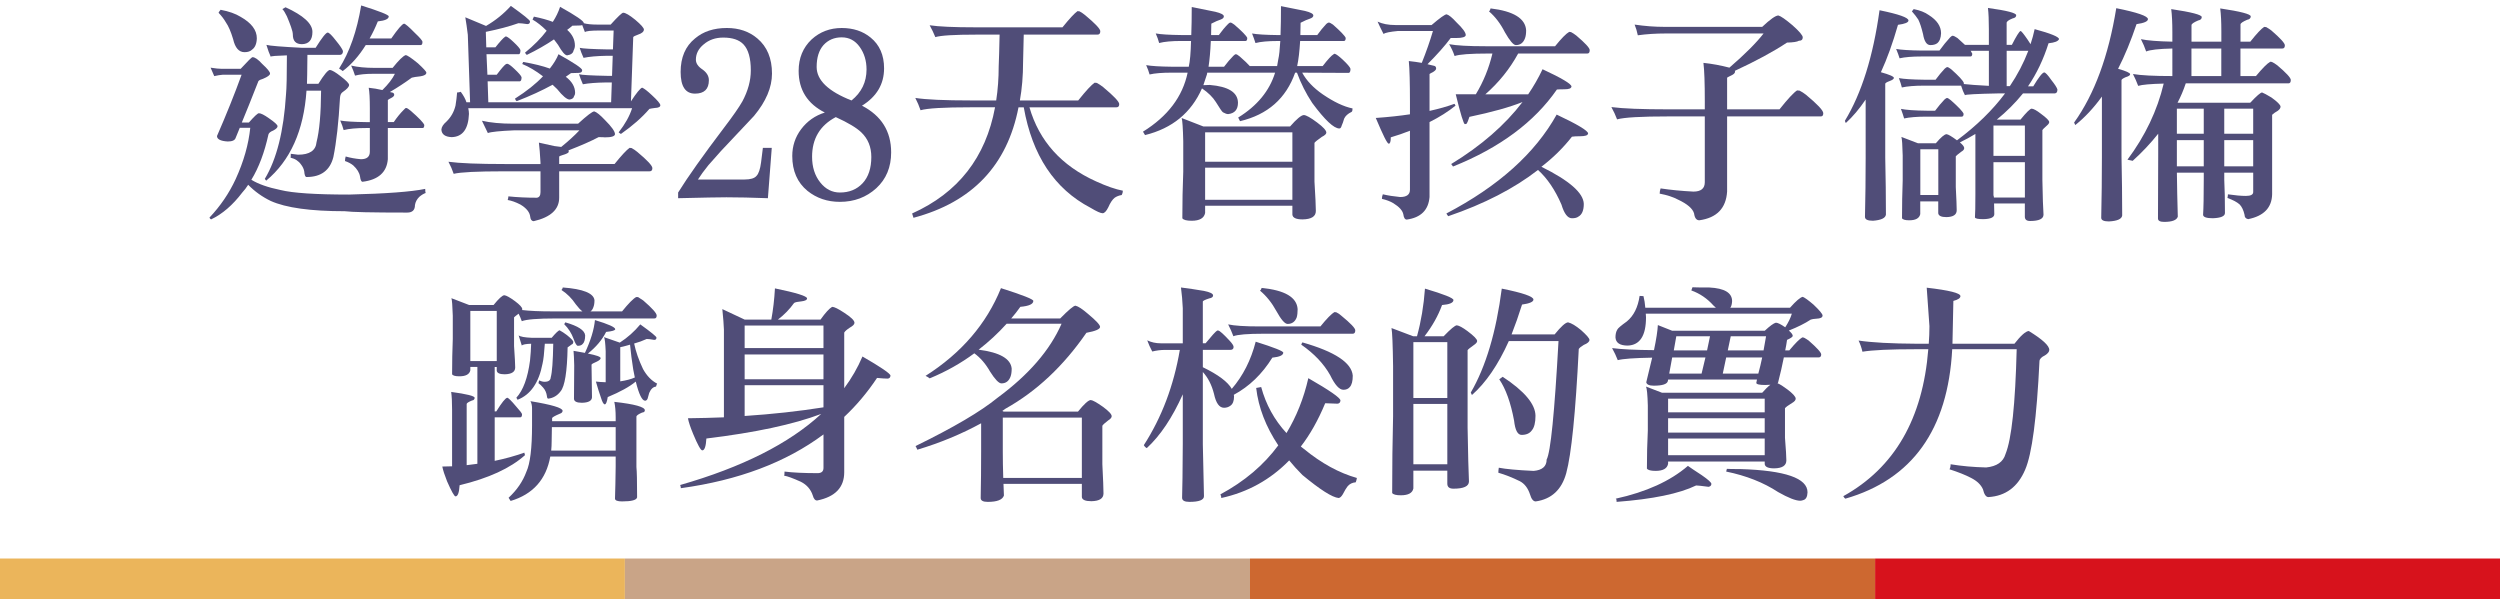
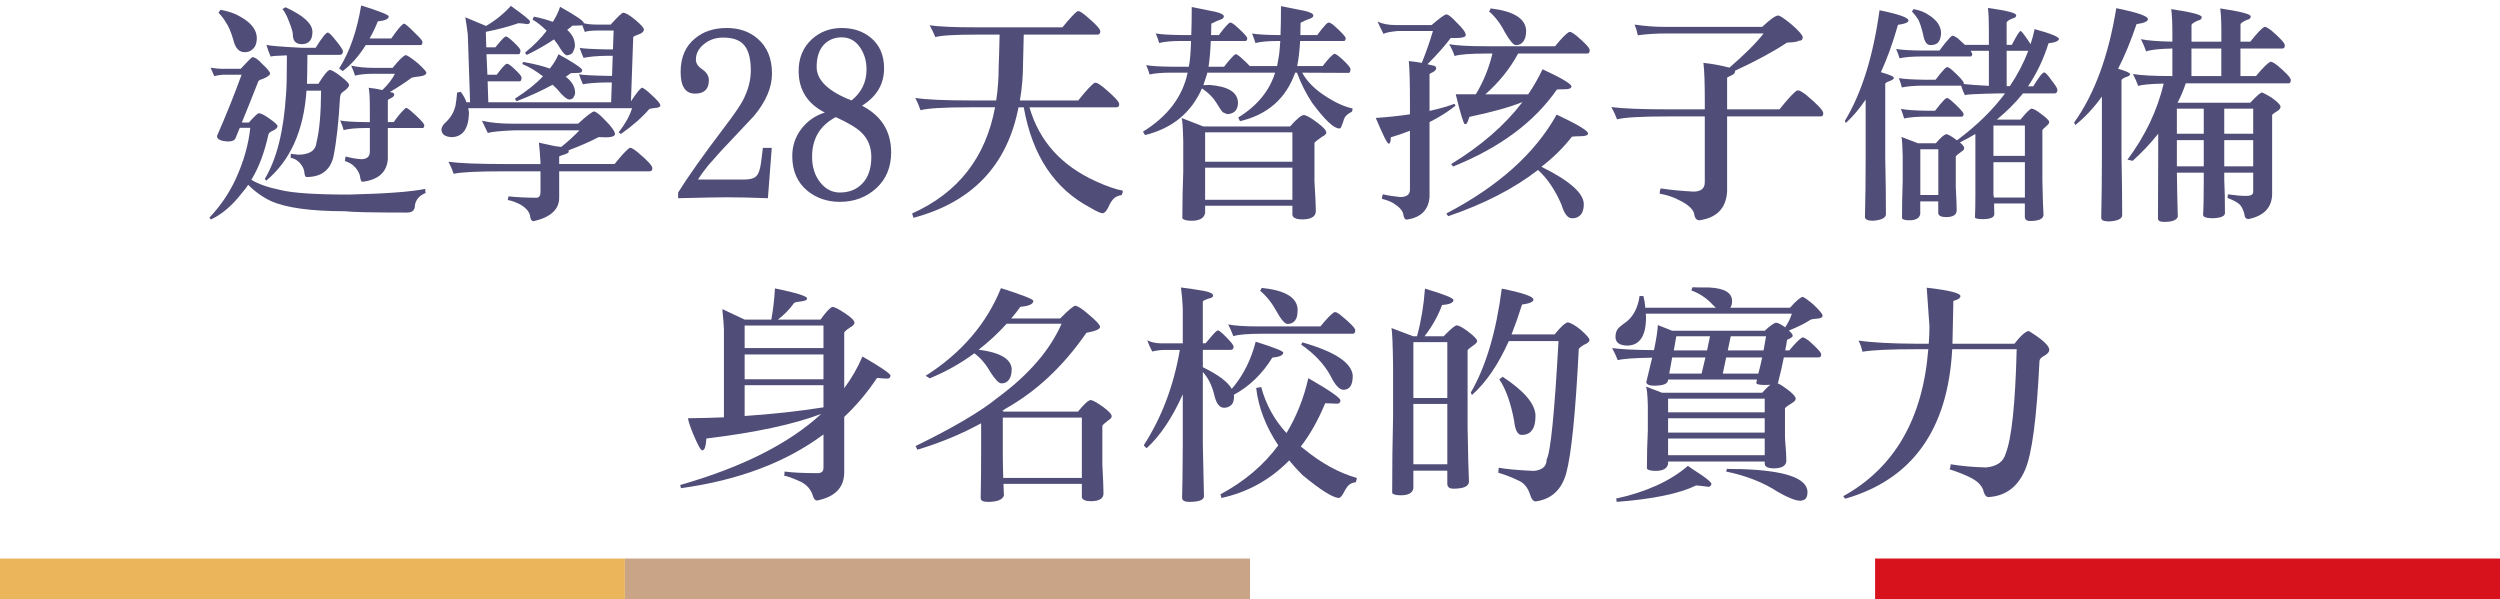
<svg xmlns="http://www.w3.org/2000/svg" version="1.1" id="圖層_1" x="0px" y="0px" width="231px" height="55.357px" viewBox="0 0 231 55.357" enable-background="new 0 0 231 55.357" xml:space="preserve">
  <g>
    <rect x="-0.018" y="51.607" fill="#EBB55B" width="57.758" height="3.75" />
    <rect x="57.741" y="51.607" fill="#C9A487" width="57.759" height="3.75" />
-     <rect x="115.5" y="51.607" fill="#CD6830" width="57.759" height="3.75" />
    <rect x="173.259" y="51.607" fill="#D7121C" width="57.759" height="3.75" />
  </g>
  <g>
    <path fill="#504D78" d="M23.331,5.283c0.224,0,0.526,0.21,0.905,0.632c0.477,0.435,0.716,0.73,0.716,0.884   c0,0.141-0.218,0.302-0.653,0.484c-0.21,0.056-0.351,0.126-0.421,0.21c-0.632,1.614-1.144,2.892-1.537,3.832h0.653   c0.505-0.575,0.814-0.863,0.926-0.863c0.182,0,0.491,0.154,0.926,0.463c0.533,0.365,0.8,0.611,0.8,0.737   c0,0.126-0.133,0.26-0.4,0.4c-0.252,0.099-0.4,0.218-0.442,0.358c-0.365,1.67-0.892,3.067-1.579,4.19   c0.632,0.393,1.53,0.708,2.695,0.947c1.123,0.28,3.235,0.421,6.337,0.421c3.424-0.084,5.769-0.26,7.032-0.526   c0,0.196,0.014,0.323,0.042,0.379c-0.197,0.07-0.393,0.189-0.589,0.358c-0.225,0.225-0.358,0.477-0.4,0.758   c0,0.463-0.239,0.695-0.716,0.695c-3.242,0-5.165-0.042-5.768-0.126c-3.158,0-5.439-0.316-6.842-0.948   c-0.786-0.379-1.481-0.877-2.084-1.495c-0.168,0.267-0.351,0.505-0.547,0.716c-0.884,1.165-1.846,1.993-2.884,2.484   c-0.071-0.042-0.12-0.099-0.147-0.168c1.01-1.067,1.817-2.253,2.421-3.558c0.744-1.628,1.193-3.207,1.348-4.737h-0.969   c-0.154,0.393-0.281,0.702-0.379,0.926c-0.07,0.225-0.316,0.337-0.737,0.337c-0.66-0.042-0.989-0.21-0.989-0.505   c0.87-1.993,1.628-3.88,2.273-5.663h-1.748c-0.21,0.014-0.47,0.056-0.779,0.126c-0.112-0.281-0.225-0.54-0.337-0.779   c0.449,0.071,0.786,0.105,1.011,0.105h1.769C22.896,5.641,23.261,5.283,23.331,5.283z M20.383,0.904   c0.758,0.141,1.375,0.358,1.853,0.653c0.996,0.562,1.495,1.221,1.495,1.979c-0.014,0.505-0.162,0.856-0.442,1.053   c-0.154,0.155-0.386,0.232-0.694,0.232c-0.52,0-0.871-0.4-1.053-1.2c-0.21-0.702-0.435-1.221-0.674-1.558   c-0.168-0.294-0.393-0.589-0.674-0.884C20.236,1.093,20.299,1.002,20.383,0.904z M30.489,6.462   c0.196,0.028,0.519,0.218,0.968,0.568c0.534,0.407,0.8,0.681,0.8,0.821c0,0.168-0.197,0.386-0.589,0.653   c-0.155,0.098-0.239,0.281-0.253,0.547c-0.126,2.26-0.33,4.077-0.61,5.453c-0.309,1.235-1.137,1.853-2.484,1.853   c-0.112,0-0.183-0.175-0.21-0.526c-0.042-0.224-0.141-0.435-0.295-0.631c-0.225-0.323-0.547-0.533-0.968-0.632   c0.014-0.042,0.021-0.161,0.021-0.358c0.267,0.028,0.491,0.057,0.674,0.084c1.066,0,1.635-0.386,1.705-1.158   c0.267-1.052,0.407-2.638,0.421-4.758H28.32c-0.252,3.691-1.495,6.463-3.726,8.316c0-0.014-0.042-0.07-0.126-0.168   c1.095-1.811,1.748-4.407,1.958-7.79c0.056-0.561,0.084-1.769,0.084-3.621c-0.982,0.028-1.481,0.07-1.495,0.126   c-0.126-0.267-0.26-0.632-0.4-1.095c0.294,0.084,1.403,0.176,3.326,0.273h1.221c0.589-0.94,0.961-1.41,1.116-1.41   c0.126,0,0.379,0.246,0.758,0.737c0.379,0.463,0.597,0.786,0.653,0.968c0,0.225-0.092,0.344-0.274,0.358h-3.01   c0,0.435-0.007,1.039-0.021,1.811c0,0.295-0.007,0.583-0.021,0.863h1.053C29.948,6.89,30.306,6.462,30.489,6.462z M26.384,0.672   c1.656,0.758,2.484,1.516,2.484,2.273c0,0.744-0.323,1.123-0.968,1.137c-0.562,0-0.842-0.295-0.842-0.884   c0-0.168-0.056-0.407-0.168-0.716c-0.098-0.281-0.225-0.604-0.379-0.969c-0.154-0.323-0.294-0.547-0.421-0.673   C26.271,0.729,26.37,0.672,26.384,0.672z M33.373,0.504c1.698,0.534,2.547,0.87,2.547,1.01c0,0.239-0.337,0.393-1.01,0.463   c-0.225,0.562-0.478,1.088-0.758,1.579h2c0.604-0.87,0.997-1.327,1.179-1.369c0.112,0,0.449,0.288,1.01,0.863   c0.463,0.435,0.695,0.709,0.695,0.821c0,0.197-0.056,0.295-0.168,0.295h-5.074c-0.631,1.011-1.34,1.811-2.126,2.4   c-0.126-0.098-0.239-0.175-0.337-0.231C32.299,4.82,32.98,2.876,33.373,0.504z M37.479,5.093c0.14,0,0.519,0.252,1.137,0.758   c0.519,0.478,0.779,0.765,0.779,0.863c0,0.168-0.183,0.281-0.547,0.337c-0.393,0.042-0.66,0.084-0.8,0.126   c-0.632,0.463-1.305,0.905-2.021,1.326c0.112,0.028,0.203,0.049,0.273,0.063c0.084,0.042,0.126,0.113,0.126,0.21   c-0.014,0.099-0.105,0.189-0.274,0.274c-0.168,0.084-0.273,0.147-0.315,0.189v2.042h0.547c0.294-0.435,0.596-0.807,0.905-1.116   c0.112-0.126,0.189-0.189,0.231-0.189c0.084,0,0.224,0.084,0.421,0.252c0.758,0.66,1.179,1.099,1.263,1.315   c0,0.19-0.049,0.285-0.147,0.285h-3.221v2.884c-0.099,1.208-0.877,1.902-2.337,2.084c-0.113,0-0.189-0.161-0.232-0.484   c-0.056-0.351-0.267-0.695-0.631-1.032c-0.21-0.168-0.463-0.302-0.758-0.4c0-0.14,0.021-0.281,0.063-0.421   c0.435,0.126,0.905,0.21,1.411,0.252c0.547,0,0.821-0.231,0.821-0.695V11.83h-0.379c-0.87,0-1.551,0.063-2.042,0.189   c-0.07-0.272-0.176-0.567-0.316-0.884c0.463,0.084,1.249,0.134,2.358,0.147h0.379v-1.269c0-0.917-0.035-1.551-0.105-1.904   c0.421,0.042,0.842,0.113,1.263,0.212c0.547-0.536,0.933-1.037,1.158-1.502h-2c-0.702,0-1.263,0.056-1.684,0.168   c-0.084-0.274-0.204-0.583-0.358-0.927c0.603,0.141,1.319,0.211,2.147,0.211h1.684C36.839,5.571,37.24,5.178,37.479,5.093z" />
    <path fill="#504D78" d="M51.752,0.63c1.459,0.814,2.189,1.313,2.189,1.495v0.021c0.309,0.084,0.729,0.126,1.263,0.126h1.221   c0.66-0.73,1.045-1.095,1.158-1.095c0.21,0,0.582,0.218,1.116,0.653c0.533,0.45,0.8,0.752,0.8,0.907   c-0.014,0.197-0.197,0.352-0.547,0.464C58.671,3.3,58.524,3.377,58.51,3.434L58.3,9.365c0.505-0.774,0.849-1.196,1.031-1.267   c0.183,0.07,0.484,0.303,0.905,0.697c0.519,0.479,0.779,0.788,0.779,0.929c0,0.155-0.168,0.24-0.505,0.253   c-0.225,0.028-0.393,0.056-0.505,0.084c-0.674,0.787-1.551,1.558-2.631,2.316c-0.099-0.056-0.168-0.105-0.211-0.147   c0.604-0.771,1.018-1.516,1.242-2.231H43.268c0.042,0.197,0.063,0.372,0.063,0.526c-0.056,1.404-0.589,2.12-1.6,2.147   c-0.604-0.028-0.919-0.26-0.947-0.695c0.014-0.238,0.168-0.484,0.463-0.737c0.421-0.407,0.702-0.901,0.842-1.483   c0.07-0.429,0.119-0.833,0.147-1.212c0.112,0,0.225-0.021,0.337-0.063c0.252,0.337,0.428,0.66,0.526,0.968h0.337l-0.21-6.231   c-0.071-0.589-0.147-1.13-0.232-1.621l1.916,0.8c0.87-0.505,1.635-1.123,2.294-1.853c1.179,0.842,1.769,1.319,1.769,1.432   c0,0.168-0.084,0.252-0.252,0.252c-0.365-0.056-0.639-0.084-0.821-0.084c-0.828,0.294-1.832,0.562-3.01,0.8l0.042,1.432h0.842   c0.435-0.547,0.729-0.87,0.884-0.968c0.028-0.028,0.063-0.042,0.105-0.042c0.14,0.042,0.365,0.21,0.674,0.505   c0.393,0.365,0.61,0.618,0.652,0.758c0,0.225-0.042,0.351-0.126,0.379h-3.011l0.084,1.895h0.863   c0.421-0.561,0.708-0.891,0.863-0.989c0.042-0.014,0.084-0.021,0.126-0.021c0.126,0.028,0.337,0.183,0.631,0.463   c0.407,0.379,0.632,0.639,0.674,0.779c0,0.225-0.049,0.351-0.147,0.379h-2.989l0.063,1.937h11.348l0.063-1.832h-0.526   c-0.913,0.014-1.628,0.07-2.147,0.168c-0.155-0.351-0.273-0.66-0.358-0.926c0.281,0.07,1.137,0.119,2.568,0.147h0.484l0.063-1.853   h-0.526C55.163,5.17,54.44,5.234,53.92,5.346c-0.154-0.336-0.273-0.645-0.357-0.926c0.294,0.071,1.158,0.12,2.589,0.147h0.484   L56.7,2.82h-1.305c-0.787,0-1.235,0.049-1.348,0.147c-0.084-0.233-0.168-0.451-0.252-0.654c-0.056,0.027-0.12,0.041-0.189,0.041   c-0.225,0-0.463,0.007-0.716,0.02c-0.168,0.149-0.33,0.277-0.484,0.385c0.477,0.42,0.716,0.903,0.716,1.45   c0,0.155-0.042,0.309-0.126,0.463c-0.042,0.239-0.239,0.386-0.589,0.442c-0.197,0-0.477-0.323-0.842-0.968   c-0.126-0.168-0.252-0.337-0.379-0.505c-0.744,0.505-1.579,0.982-2.505,1.432c-0.057-0.028-0.113-0.098-0.168-0.21   c0.813-0.66,1.48-1.333,2-2.021c-0.45-0.449-0.884-0.793-1.306-1.032c0.028-0.056,0.07-0.147,0.126-0.274   c0.688,0.141,1.27,0.302,1.748,0.484C51.373,1.571,51.598,1.107,51.752,0.63z M54.91,10.293c0.224,0.07,0.554,0.337,0.989,0.8   c0.618,0.618,0.926,1.053,0.926,1.305c-0.014,0.197-0.33,0.295-0.947,0.295c-0.042-0.014-0.231-0.021-0.568-0.021   c-0.688,0.365-1.614,0.772-2.779,1.221c0.014,0.042,0.021,0.084,0.021,0.126c0,0.099-0.197,0.204-0.589,0.316   c-0.197,0.056-0.295,0.105-0.295,0.147v0.674h5.116c0.646-0.8,1.109-1.298,1.39-1.495c0.07,0,0.133,0.007,0.189,0.021   c0.182,0.099,0.358,0.218,0.526,0.358c0.926,0.772,1.39,1.271,1.39,1.495c0,0.197-0.084,0.294-0.253,0.294h-8.358v2.442   c0,1.081-0.786,1.803-2.358,2.168c-0.183-0.014-0.288-0.147-0.316-0.4c-0.042-0.421-0.344-0.8-0.905-1.137   c-0.435-0.225-0.828-0.365-1.179-0.421c0.042-0.126,0.063-0.239,0.063-0.337c0.814,0.084,1.691,0.126,2.632,0.126   c0.224-0.028,0.337-0.204,0.337-0.526V15.83h-3.411c-2.457,0-3.993,0.078-4.611,0.232c-0.126-0.379-0.288-0.751-0.484-1.116   c1.024,0.141,2.771,0.211,5.242,0.211h3.263v-0.147c-0.042-0.772-0.092-1.382-0.147-1.832c0.463,0.098,0.933,0.204,1.411,0.315   c0.266,0.028,0.484,0.057,0.652,0.084c0.66-0.533,1.221-1.045,1.684-1.537h-5.979c-1.361,0.057-2.189,0.141-2.484,0.253   c-0.239-0.491-0.421-0.87-0.547-1.137c0.786,0.182,1.754,0.273,2.905,0.273h5.979C54.243,10.672,54.742,10.293,54.91,10.293z    M51.605,5.009c1.459,0.814,2.189,1.305,2.189,1.474s-0.113,0.252-0.337,0.252c-0.225,0-0.456,0.007-0.695,0.021   c-0.155,0.113-0.316,0.225-0.484,0.337c0.576,0.435,0.863,0.934,0.863,1.495c0,0.113-0.035,0.218-0.105,0.316   c-0.028,0.155-0.162,0.252-0.4,0.295c-0.252,0-0.639-0.323-1.158-0.969c-0.168-0.154-0.309-0.287-0.421-0.4   c-0.969,0.534-2.071,1.039-3.306,1.516c-0.07-0.028-0.126-0.105-0.168-0.232c1.081-0.688,1.943-1.375,2.589-2.063   c-0.66-0.505-1.298-0.884-1.916-1.137c0.014-0.042,0.042-0.105,0.084-0.189c0.982,0.168,1.803,0.372,2.463,0.61   C51.169,5.872,51.437,5.43,51.605,5.009z" />
    <path fill="#504D78" d="M71.332,6.798c0,1.277-0.555,2.583-1.664,3.916c-1.024,1.081-2.042,2.162-3.052,3.242   c-0.534,0.604-0.919,1.039-1.158,1.305c-0.407,0.505-0.73,0.947-0.968,1.326h4.295c0.561,0,0.933-0.112,1.116-0.336   c0.196-0.197,0.337-0.611,0.421-1.242l0.168-1.348h0.821l-0.357,4.653c-1.488-0.056-2.765-0.084-3.832-0.084   c-0.688,0-2.175,0.028-4.463,0.084v-0.526c0.898-1.445,2.316-3.445,4.252-6c0.814-1.066,1.375-1.874,1.685-2.421   c0.519-0.969,0.779-1.923,0.779-2.863c0-1.123-0.225-1.923-0.674-2.4c-0.393-0.421-1.018-0.632-1.874-0.632   c-0.716,0-1.319,0.21-1.811,0.632C64.538,4.497,64.3,4.967,64.3,5.514c0,0.337,0.203,0.639,0.61,0.905   C65.303,6.701,65.5,7.03,65.5,7.409c0,0.828-0.428,1.242-1.284,1.242c-0.884,0-1.326-0.667-1.326-2   c0-1.348,0.442-2.379,1.326-3.095c0.758-0.646,1.74-0.969,2.948-0.969c1.123,0,2.063,0.323,2.821,0.969   C70.882,4.314,71.332,5.396,71.332,6.798z" />
    <path fill="#504D78" d="M82.342,14.083c0,1.361-0.457,2.463-1.369,3.305c-0.926,0.842-2.049,1.263-3.368,1.263   c-1.151,0-2.147-0.337-2.99-1.011c-0.94-0.771-1.41-1.845-1.41-3.221c0-0.926,0.273-1.754,0.821-2.484   c0.561-0.744,1.291-1.256,2.189-1.537c-1.614-0.813-2.421-2.098-2.421-3.853c0-1.179,0.4-2.147,1.2-2.905   c0.772-0.702,1.698-1.053,2.779-1.053c1.066,0,1.958,0.295,2.673,0.884c0.828,0.674,1.242,1.621,1.242,2.842   c0,1.46-0.681,2.61-2.042,3.453C81.443,10.693,82.342,12.132,82.342,14.083z M80.51,14.504c0-0.926-0.309-1.684-0.926-2.274   c-0.436-0.421-1.221-0.891-2.358-1.41c-1.46,0.772-2.189,1.993-2.189,3.663c0,0.955,0.252,1.747,0.758,2.379   c0.491,0.617,1.095,0.926,1.811,0.926c0.87,0,1.572-0.288,2.105-0.863C80.243,16.35,80.51,15.542,80.51,14.504z M80.068,6.419   c0-0.8-0.21-1.495-0.631-2.084s-0.976-0.884-1.663-0.884c-0.688,0-1.25,0.239-1.685,0.716c-0.421,0.477-0.631,1.151-0.631,2.021   c0,1.221,1.074,2.253,3.221,3.095C79.605,8.539,80.068,7.585,80.068,6.419z" />
    <path fill="#504D78" d="M92.363,3.199h-2.126c-2.049,0-3.319,0.077-3.811,0.231c-0.155-0.379-0.33-0.744-0.526-1.095   c0.828,0.126,2.231,0.189,4.21,0.189h8.063c0.646-0.8,1.108-1.298,1.389-1.495c0.07,0,0.133,0.007,0.189,0.021   c0.183,0.098,0.358,0.218,0.526,0.358c0.926,0.772,1.39,1.263,1.39,1.474s-0.084,0.316-0.252,0.316h-6.821   C94.581,3.83,94.56,4.68,94.532,5.746c0,1.263-0.099,2.442-0.295,3.537h5.39c0.716-0.898,1.221-1.445,1.516-1.642   c0.07,0,0.14,0.007,0.21,0.021c0.182,0.099,0.372,0.225,0.568,0.379c0.997,0.829,1.495,1.355,1.495,1.579   c0,0.197-0.084,0.295-0.253,0.295h-8.042c0.898,3.116,2.947,5.396,6.147,6.842c0.982,0.449,1.811,0.737,2.484,0.863   c0,0.14-0.035,0.274-0.105,0.4c-0.252,0.042-0.47,0.126-0.653,0.253c-0.21,0.168-0.407,0.463-0.589,0.884   c-0.183,0.365-0.358,0.547-0.526,0.547c-0.183,0-0.555-0.168-1.116-0.505c-3.326-1.741-5.383-4.835-6.168-9.284H94.11   c-1.039,5.361-4.273,8.765-9.705,10.21c0-0.028-0.042-0.162-0.126-0.4c4.253-1.909,6.807-5.179,7.663-9.811h-2.273   c-2.457,0-3.993,0.091-4.611,0.273c-0.126-0.379-0.288-0.758-0.484-1.137c0.996,0.155,2.708,0.231,5.137,0.231h2.337   c0.154-0.996,0.231-2.049,0.231-3.158C92.307,5.521,92.335,4.546,92.363,3.199z" />
    <path fill="#504D78" d="M113.689,2.083c0.07,0,0.189,0.063,0.358,0.19c0.716,0.618,1.116,1.028,1.2,1.231   c0,0.19-0.056,0.285-0.168,0.285h-3.2c-0.042,0.946-0.112,1.739-0.21,2.379h1.432c0.295-0.393,0.583-0.729,0.863-1.011   c0.098-0.098,0.175-0.147,0.231-0.147c0.07,0,0.189,0.07,0.358,0.21c0.449,0.393,0.758,0.688,0.926,0.884h2.526   c0.042-0.195,0.077-0.396,0.105-0.605c0.084-0.362,0.147-0.932,0.189-1.711h-0.231c-0.898,0-1.586,0.063-2.063,0.189   c-0.084-0.272-0.189-0.567-0.316-0.884c0.463,0.084,1.256,0.134,2.379,0.147h0.252c0.028-0.744,0.043-1.635,0.043-2.674   c0.589,0.113,1.326,0.26,2.21,0.442c0.519,0.126,0.779,0.267,0.779,0.421c0,0.126-0.105,0.225-0.315,0.295   c-0.225,0.07-0.514,0.196-0.863,0.379c0,0.393-0.008,0.772-0.021,1.137h1.559c0.279-0.393,0.561-0.737,0.842-1.032   c0.098-0.084,0.175-0.126,0.231-0.126c0.069,0,0.196,0.063,0.379,0.19c0.702,0.618,1.095,1.028,1.179,1.231   c0,0.19-0.057,0.285-0.168,0.285h-4.043c-0.056,0.946-0.146,1.718-0.273,2.316h2.357c0.478-0.618,0.814-0.982,1.012-1.095   c0.027-0.028,0.063-0.042,0.105-0.042c0.14,0.042,0.379,0.218,0.715,0.526c0.449,0.421,0.695,0.709,0.737,0.863   c0,0.225-0.05,0.351-0.147,0.379l-4.316-0.021c0.393,0.73,1.025,1.397,1.895,2c1.025,0.702,1.944,1.137,2.759,1.305   c0,0.168-0.028,0.274-0.085,0.316c-0.351,0.168-0.582,0.379-0.694,0.631c-0.07,0.253-0.147,0.471-0.231,0.653   c-0.042,0.168-0.112,0.252-0.211,0.252c-0.505,0-1.34-0.786-2.505-2.358c-0.575-0.87-1.046-1.803-1.411-2.8h-0.168   c-0.842,2.386-2.54,3.881-5.095,4.484l-0.168-0.337c1.754-1.081,2.891-2.463,3.411-4.147h-6.273c0,0.056-0.007,0.105-0.021,0.147   c-0.112,0.351-0.225,0.688-0.336,1.01c0.21-0.014,0.407-0.021,0.589-0.021c1.726,0.141,2.596,0.688,2.61,1.642   c0,0.632-0.302,0.983-0.905,1.053c-0.126,0-0.288-0.056-0.484-0.168c-0.084-0.056-0.302-0.372-0.653-0.947   c-0.281-0.449-0.709-0.87-1.284-1.263c-0.997,2.26-2.751,3.698-5.263,4.316l-0.189-0.316c2.288-1.417,3.663-3.235,4.126-5.453   h-1.474c-0.884,0-1.565,0.056-2.042,0.168c-0.07-0.261-0.176-0.549-0.316-0.863c0.463,0.084,1.249,0.134,2.358,0.147h1.579   c0.112-0.487,0.182-1.28,0.21-2.379h-0.905c-0.884,0-1.565,0.063-2.042,0.189c-0.07-0.272-0.176-0.567-0.316-0.884   c0.463,0.084,1.249,0.134,2.358,0.147h0.926c0.028-0.744,0.042-1.607,0.042-2.589c0.589,0.112,1.319,0.26,2.189,0.442   c0.519,0.126,0.779,0.267,0.779,0.421c0,0.126-0.098,0.225-0.295,0.295c-0.225,0.07-0.512,0.197-0.863,0.379   c0,0.379-0.007,0.73-0.021,1.053h0.716c0.28-0.393,0.568-0.737,0.863-1.032C113.563,2.125,113.633,2.083,113.689,2.083z    M111.184,11.683h8.021c0.604-0.688,1.024-1.038,1.264-1.052c0.21,0,0.623,0.231,1.242,0.694c0.561,0.421,0.842,0.73,0.842,0.927   c0,0.126-0.141,0.26-0.422,0.4c-0.379,0.267-0.604,0.449-0.674,0.547v3.579c0.085,1.39,0.127,2.295,0.127,2.716   c0,0.505-0.407,0.765-1.221,0.779c-0.604,0-0.92-0.147-0.947-0.442v-0.821h-8.063v0.674c-0.099,0.477-0.513,0.715-1.242,0.715   c-0.478,0-0.765-0.077-0.863-0.231c0-1.474,0.028-2.905,0.084-4.294v-2.821c-0.028-1.207-0.077-1.923-0.147-2.147L111.184,11.683z    M119.416,14.946V12.23h-8.063v2.716H119.416z M111.353,15.493v2.969h8.063v-2.969H111.353z" />
    <path fill="#504D78" d="M130.174,5.641c0.406,0.042,0.807,0.099,1.199,0.168c0.407-1.011,0.751-1.993,1.032-2.947h-3.222   c-0.744,0.07-1.192,0.162-1.347,0.273c-0.239-0.466-0.421-0.845-0.548-1.137c0.449,0.21,0.996,0.316,1.643,0.316h3.348   c0.771-0.66,1.234-0.99,1.389-0.99c0.211,0.057,0.513,0.302,0.906,0.737c0.574,0.547,0.862,0.94,0.862,1.179   c-0.014,0.183-0.309,0.273-0.884,0.273h-0.506c-0.533,0.716-1.249,1.523-2.146,2.421c0.252,0.056,0.477,0.112,0.674,0.168   c0.084,0.042,0.125,0.119,0.125,0.231c0,0.098-0.091,0.204-0.273,0.316c-0.168,0.084-0.28,0.147-0.336,0.189v3.411   c0.884-0.197,1.648-0.414,2.295-0.653c0.027,0.014,0.063,0.07,0.104,0.168c-0.673,0.547-1.474,1.053-2.399,1.516v6.926   c-0.099,1.207-0.801,1.902-2.105,2.084c-0.169,0-0.273-0.162-0.316-0.484c-0.07-0.351-0.379-0.695-0.926-1.031   c-0.281-0.168-0.632-0.302-1.053-0.4c0-0.14,0.027-0.281,0.084-0.421c0.477,0.112,1.011,0.196,1.6,0.252   c0.604,0,0.906-0.225,0.906-0.673v-5.453c-0.563,0.225-1.151,0.428-1.77,0.61c0,0.393-0.063,0.589-0.189,0.589   c-0.07,0-0.203-0.196-0.399-0.589c-0.183-0.365-0.449-0.961-0.8-1.79c1.179-0.084,2.231-0.196,3.158-0.337V9.472   C130.279,7.62,130.244,6.343,130.174,5.641z M142.11,15.704c-2.204,1.712-4.968,3.137-8.294,4.273   c-0.071-0.084-0.127-0.168-0.169-0.252c4.8-2.513,8.196-5.558,10.189-9.137c1.937,0.913,2.905,1.495,2.905,1.748   c-0.014,0.084-0.078,0.147-0.189,0.189c-0.141,0.042-0.316,0.063-0.526,0.063c-0.351,0-0.61,0.014-0.778,0.042   c-0.801,1.024-1.741,1.951-2.822,2.779c2.582,1.277,3.889,2.421,3.916,3.432c0,0.603-0.168,0.996-0.505,1.179   c-0.126,0.098-0.323,0.147-0.589,0.147c-0.394,0-0.717-0.421-0.969-1.263C143.689,17.542,142.967,16.476,142.11,15.704z    M137.9,4.946h-0.358c-1.671,0-2.716,0.078-3.137,0.232c-0.126-0.379-0.295-0.744-0.505-1.095c0.674,0.126,1.789,0.189,3.347,0.189   h6.442c0.59-0.73,1.024-1.172,1.305-1.327c0.057,0,0.113,0.007,0.169,0.021c0.14,0.071,0.302,0.176,0.484,0.316   c0.827,0.702,1.242,1.151,1.242,1.348c0,0.21-0.071,0.315-0.211,0.315h-6.399c-0.772,1.418-1.783,2.674-3.032,3.769h3.958   c0.506-0.744,0.947-1.516,1.326-2.316c1.783,0.829,2.674,1.362,2.674,1.6c-0.014,0.084-0.07,0.147-0.168,0.189   c-0.113,0.042-0.273,0.063-0.484,0.063c-0.309,0-0.541,0.007-0.695,0.021c-2.091,3.018-5.291,5.389-9.6,7.116   c-0.07-0.084-0.127-0.161-0.168-0.231c2.764-1.685,4.961-3.593,6.589-5.727c-1.192,0.478-2.828,0.934-4.905,1.369   c-0.112,0.336-0.189,0.533-0.231,0.589c-0.028,0.056-0.091,0.084-0.189,0.084c-0.112,0-0.394-0.919-0.843-2.758h1.854   C137.064,7.563,137.576,6.308,137.9,4.946z M137.731,0.777c2.119,0.253,3.214,0.926,3.284,2.021c0,0.309-0.035,0.555-0.105,0.737   c-0.154,0.421-0.436,0.632-0.842,0.632c-0.225,0-0.562-0.393-1.011-1.179c-0.407-0.8-0.897-1.445-1.474-1.937   C137.654,0.995,137.703,0.904,137.731,0.777z" />
    <path fill="#504D78" d="M164.321,1.43c0.224,0.056,0.659,0.358,1.306,0.905c0.631,0.562,0.947,0.934,0.947,1.116   c0,0.21-0.119,0.316-0.358,0.316c-0.154,0.098-0.519,0.154-1.095,0.168c-1.249,0.828-2.855,1.698-4.82,2.61   c0.014,0.028,0.021,0.056,0.021,0.084c-0.015,0.126-0.126,0.239-0.337,0.336c-0.211,0.099-0.344,0.168-0.4,0.211v2.926h4.842   c0.759-0.955,1.299-1.537,1.621-1.748c0.07,0,0.148,0.007,0.232,0.021c0.196,0.099,0.393,0.225,0.59,0.379   c1.066,0.884,1.6,1.453,1.6,1.706c0,0.197-0.07,0.294-0.211,0.294h-8.674v6.948c-0.098,1.543-0.954,2.428-2.568,2.652   c-0.267,0-0.428-0.21-0.484-0.631c-0.126-0.45-0.624-0.877-1.494-1.284c-0.449-0.239-1.011-0.421-1.685-0.547   c0-0.155,0.028-0.316,0.085-0.484c0.926,0.14,1.937,0.238,3.031,0.295c0.701,0,1.053-0.288,1.053-0.863v-6.084h-3.326   c-2.555,0-4.148,0.092-4.779,0.274c-0.141-0.379-0.316-0.758-0.526-1.137c1.053,0.14,2.828,0.21,5.326,0.21h3.306V9.367   c0-1.712-0.043-2.898-0.127-3.558c0.801,0.084,1.601,0.231,2.4,0.442c1.445-1.249,2.498-2.301,3.158-3.158h-9.031   c-0.928,0-1.79,0.056-2.59,0.168c-0.07-0.351-0.169-0.681-0.295-0.989c0.939,0.14,1.859,0.21,2.758,0.21h9.031   C163.57,1.781,164.068,1.43,164.321,1.43z" />
    <path fill="#504D78" d="M173.669,0.946c1.782,0.365,2.673,0.681,2.673,0.947c0,0.183-0.322,0.316-0.968,0.4   c-0.478,1.67-1.003,3.13-1.579,4.379c0.801,0.225,1.2,0.4,1.2,0.526c0,0.098-0.134,0.197-0.399,0.294   c-0.268,0.099-0.4,0.183-0.4,0.253v6.821c0.042,1.881,0.063,3.635,0.063,5.263c-0.041,0.323-0.441,0.512-1.199,0.568   c-0.492,0-0.737-0.119-0.737-0.358c0.042-1.782,0.063-3.579,0.063-5.389V9.199c-0.576,0.856-1.187,1.579-1.832,2.168   c-0.057-0.112-0.084-0.183-0.084-0.21C172.013,8.616,173.079,5.213,173.669,0.946z M175.689,12.651l1.537,0.589h1.643   c0.463-0.547,0.793-0.828,0.989-0.842c0.154,0.014,0.478,0.204,0.968,0.568c1.811-1.347,3.291-2.792,4.442-4.336h-0.589   c-2.063,0.042-3.103,0.098-3.116,0.168c-0.126-0.225-0.245-0.52-0.358-0.884h-3.41c-0.87,0-1.558,0.056-2.063,0.168   c-0.057-0.239-0.148-0.526-0.274-0.863c0.464,0.084,1.242,0.133,2.337,0.147h1.053c0.281-0.382,0.561-0.722,0.842-1.019   c0.112-0.099,0.189-0.149,0.232-0.149c0.07,0,0.189,0.064,0.357,0.191c0.701,0.622,1.095,1.046,1.179,1.271v0.105   c0.464,0.056,1.235,0.112,2.315,0.168V4.693h-1.684c0.07,0.117,0.119,0.205,0.147,0.263c0,0.176-0.056,0.263-0.169,0.263h-4.505   c-0.87,0-1.551,0.056-2.042,0.168c-0.07-0.239-0.176-0.526-0.316-0.863c0.464,0.084,1.25,0.133,2.358,0.147h1.642   c0.323-0.449,0.653-0.856,0.99-1.221c0.098-0.098,0.176-0.147,0.231-0.147c0.084,0,0.231,0.07,0.442,0.21   c0.28,0.253,0.512,0.463,0.694,0.632h2.21V2.693c0-0.814-0.027-1.466-0.084-1.958c1.74,0.239,2.611,0.463,2.611,0.674   c0,0.154-0.113,0.252-0.338,0.294c-0.35,0.141-0.533,0.274-0.547,0.4v2.042h0.484c0.406-0.8,0.674-1.228,0.8-1.284   c0.07,0,0.288,0.267,0.653,0.8c0.126,0.197,0.217,0.337,0.273,0.421c0.154-0.463,0.28-0.927,0.379-1.39   c1.502,0.407,2.252,0.716,2.252,0.926c-0.084,0.197-0.406,0.323-0.968,0.379c-0.464,1.474-1.095,2.8-1.896,3.979h0.484   c0.506-0.842,0.843-1.27,1.011-1.284c0.112,0,0.329,0.231,0.653,0.695c0.336,0.421,0.525,0.716,0.568,0.884   c0,0.225-0.078,0.344-0.232,0.358h-2.947c-0.715,0.884-1.523,1.691-2.421,2.421h2.189c0.548-0.674,0.892-1.011,1.032-1.011   c0.182,0.014,0.463,0.168,0.842,0.463c0.52,0.379,0.779,0.639,0.779,0.779c0,0.099-0.078,0.21-0.232,0.337   c-0.238,0.21-0.371,0.344-0.399,0.4v4.611c0.028,1.586,0.063,2.652,0.104,3.2c0,0.393-0.414,0.59-1.242,0.59   c-0.322,0-0.483-0.134-0.483-0.4v-1.221h-2.843c0.014,0.309,0.021,0.638,0.021,0.989c0,0.295-0.337,0.449-1.011,0.463   c-0.505,0-0.765-0.057-0.778-0.168c0.027-0.309,0.041-1.025,0.041-2.147v-5.558c-0.463,0.281-0.939,0.541-1.431,0.779   c0.267,0.225,0.399,0.4,0.399,0.526c0,0.126-0.092,0.239-0.273,0.337c-0.281,0.21-0.449,0.351-0.506,0.421v2.842   c0.057,1.095,0.085,1.811,0.085,2.147c0,0.407-0.315,0.618-0.947,0.632c-0.478,0-0.729-0.12-0.759-0.358v-1.095h-1.662v1.179   c-0.084,0.379-0.422,0.568-1.011,0.568c-0.379,0-0.604-0.063-0.674-0.189c0-1.193,0.021-2.358,0.063-3.495v-2.295   C175.787,13.409,175.746,12.834,175.689,12.651z M179.9,9.051c0.07,0,0.189,0.07,0.357,0.21c0.702,0.618,1.096,1.035,1.18,1.253   c0,0.175-0.057,0.263-0.169,0.263h-3.241c-0.898,0-1.594,0.057-2.085,0.168c-0.07-0.243-0.169-0.538-0.295-0.884   c0.478,0.099,1.271,0.155,2.38,0.168h0.778c0.294-0.393,0.582-0.737,0.863-1.031C179.781,9.101,179.858,9.051,179.9,9.051z    M176.826,0.841c0.576,0.112,1.039,0.294,1.391,0.547c0.758,0.477,1.137,1.039,1.137,1.684c-0.015,0.435-0.135,0.744-0.358,0.926   c-0.155,0.112-0.365,0.168-0.632,0.168c-0.336,0-0.562-0.337-0.674-1.011c-0.141-0.589-0.287-1.038-0.441-1.347   c-0.154-0.238-0.352-0.491-0.59-0.758C176.7,0.995,176.756,0.925,176.826,0.841z M177.438,18.02h1.662v-4.231h-1.662V18.02z    M184.195,11.599v2.8h2.905v-2.8H184.195z M184.195,14.988v3.052c0.027,0.07,0.042,0.14,0.042,0.211h2.863v-3.263H184.195z    M185.711,7.957c0.701-1.039,1.27-2.126,1.705-3.263h-2v3.263H185.711z" />
    <path fill="#504D78" d="M195.543,0.756c1.95,0.393,2.926,0.73,2.926,1.011c0,0.21-0.351,0.365-1.053,0.463   c-0.52,1.544-1.088,2.919-1.705,4.126c0.744,0.21,1.115,0.379,1.115,0.505c0,0.098-0.14,0.189-0.42,0.273   c-0.253,0.113-0.379,0.204-0.379,0.274v7.074c0.041,1.923,0.063,3.733,0.063,5.432c-0.042,0.323-0.449,0.505-1.221,0.547   c-0.478,0-0.716-0.113-0.716-0.337c0.042-1.839,0.063-3.705,0.063-5.6v-5.6c-0.772,1.067-1.594,1.944-2.464,2.632   c-0.056-0.126-0.091-0.204-0.104-0.232C193.528,8.701,194.826,5.178,195.543,0.756z M209.396,2.504   c0.154,0.084,0.315,0.189,0.483,0.316c0.828,0.715,1.242,1.172,1.242,1.368c0,0.197-0.076,0.295-0.23,0.295h-3.874V7.03h1.431   c0.604-0.729,1.046-1.172,1.327-1.327c0.042,0,0.091,0.007,0.147,0.021c0.154,0.07,0.322,0.175,0.505,0.315   c0.828,0.702,1.242,1.151,1.242,1.348c0,0.21-0.07,0.315-0.21,0.315h-9.495c-0.21,0.632-0.464,1.229-0.758,1.79h6.716   c0.59-0.631,0.954-0.947,1.095-0.947c0.154,0.056,0.442,0.21,0.862,0.463c0.548,0.393,0.828,0.673,0.843,0.842   c0,0.141-0.091,0.274-0.274,0.4c-0.182,0.098-0.35,0.217-0.504,0.357v7.348c-0.029,1.235-0.766,2-2.211,2.295   c-0.225-0.042-0.337-0.176-0.337-0.4c-0.099-0.435-0.253-0.758-0.464-0.968c-0.238-0.21-0.609-0.407-1.115-0.589   c0.027-0.141,0.042-0.253,0.042-0.337c0.674,0.098,1.228,0.147,1.663,0.147c0.449,0,0.674-0.12,0.674-0.358v-1.79h-2.674v0.674   c0.043,0.842,0.063,1.859,0.063,3.053c0,0.294-0.372,0.456-1.116,0.484c-0.59,0-0.891-0.105-0.904-0.316   c0.041-0.618,0.063-1.726,0.063-3.326v-0.568h-2.484c0.014,1.249,0.042,2.604,0.084,4.063c-0.098,0.323-0.52,0.484-1.263,0.484   c-0.379,0-0.568-0.105-0.568-0.316c0.014-1.796,0.021-3.782,0.021-5.958v-1.874c-0.701,0.884-1.487,1.719-2.357,2.505l-0.484-0.105   c1.643-2.203,2.758-4.547,3.348-7.031c-1.207,0.028-1.993,0.098-2.358,0.21c-0.14-0.379-0.302-0.744-0.483-1.095   c0.729,0.126,1.943,0.189,3.642,0.189V4.483c-1.249,0.028-2.056,0.119-2.421,0.273c-0.127-0.379-0.288-0.758-0.484-1.137   c0.59,0.126,1.558,0.204,2.905,0.231V2.988c0-0.898-0.035-1.614-0.105-2.147c1.881,0.281,2.821,0.526,2.821,0.737   c0,0.168-0.113,0.273-0.337,0.315c-0.394,0.168-0.597,0.309-0.61,0.421v1.537h2.758V2.904c0-0.884-0.035-1.593-0.105-2.126   c1.881,0.281,2.821,0.526,2.821,0.737c0,0.168-0.112,0.274-0.337,0.316c-0.393,0.168-0.597,0.309-0.61,0.421v1.6h0.905   c0.59-0.744,1.018-1.2,1.284-1.368C209.262,2.483,209.324,2.49,209.396,2.504z M201.143,12.356h2.484v-2.316h-2.484V12.356z    M201.143,15.367h2.484v-2.421h-2.484V15.367z M202.49,4.483V7.03h2.758V4.483H202.49z M205.521,10.041v2.316h2.674v-2.316H205.521   z M205.521,12.946v2.421h2.674v-2.421H205.521z" />
-     <path fill="#504D78" d="M41.71,27.553l1.642,0.631h2.253c0.477-0.589,0.807-0.891,0.989-0.905c0.182,0.014,0.512,0.197,0.99,0.547   c0.449,0.337,0.673,0.582,0.673,0.736c0,0.043-0.007,0.071-0.021,0.085c0.674,0.084,1.614,0.126,2.821,0.126h2.758   c-0.183-0.14-0.386-0.357-0.61-0.652c-0.365-0.548-0.808-0.99-1.327-1.327c0.056-0.042,0.098-0.119,0.126-0.231   c1.88,0.14,2.856,0.534,2.926,1.179c0,0.267-0.035,0.484-0.105,0.653c-0.07,0.196-0.161,0.323-0.273,0.379h2.926   c0.589-0.729,1.024-1.172,1.305-1.326h0.168c0.14,0.084,0.302,0.189,0.484,0.315c0.828,0.716,1.242,1.179,1.242,1.39   c0,0.183-0.07,0.273-0.21,0.273h-9.116c-1.67,0-2.716,0.085-3.137,0.253c-0.084-0.238-0.183-0.47-0.295-0.694   c-0.225,0.168-0.365,0.28-0.421,0.337v2.652c0.07,1.024,0.105,1.684,0.105,1.979c0,0.407-0.323,0.618-0.969,0.632   c-0.463,0-0.708-0.112-0.737-0.337v-0.337H45.71v4.105h0.147c0.505-0.813,0.842-1.235,1.011-1.264c0.098,0,0.365,0.261,0.8,0.779   c0.379,0.418,0.568,0.667,0.568,0.748c0,0.189-0.056,0.283-0.168,0.283H45.71v4.021c0.955-0.196,1.867-0.449,2.737-0.758   c0.028,0.084,0.049,0.161,0.063,0.231c-1.348,1.207-3.362,2.134-6.042,2.779c-0.042,0.688-0.168,1.031-0.379,1.031   c-0.112,0-0.372-0.463-0.779-1.39c-0.225-0.562-0.372-1.018-0.442-1.368c0.308,0,0.61-0.007,0.905-0.021v-5.238   c0-0.699-0.028-1.243-0.084-1.635c1.445,0.195,2.168,0.377,2.168,0.545c0,0.14-0.084,0.224-0.252,0.251   c-0.309,0.126-0.471,0.231-0.484,0.314v5.658c0.337-0.042,0.667-0.085,0.989-0.127v-8.947h-0.652v0.316   c-0.084,0.364-0.421,0.547-1.011,0.547c-0.379,0-0.604-0.063-0.673-0.189c0-1.123,0.021-2.211,0.063-3.263v-2.147   C41.808,28.248,41.766,27.708,41.71,27.553z M43.458,33.364h2.442v-4.632h-2.442V33.364z M49.015,37.069   c1.965,0.323,2.955,0.617,2.969,0.884c0,0.127-0.084,0.218-0.253,0.274c-0.435,0.183-0.673,0.315-0.716,0.399v0.295h5.874v-0.358   c0-0.561-0.042-1.038-0.126-1.431c1.881,0.21,2.821,0.47,2.821,0.778c0,0.127-0.084,0.197-0.253,0.211   c-0.323,0.141-0.498,0.26-0.526,0.357v4.674c0.042,0.379,0.063,1.313,0.063,2.8c-0.042,0.253-0.505,0.379-1.39,0.379   c-0.421,0-0.639-0.084-0.653-0.252c0.028-0.828,0.049-1.825,0.063-2.99v-0.905h-6.042c-0.379,2.119-1.6,3.488-3.664,4.105   c-0.07-0.098-0.133-0.196-0.189-0.295c0.772-0.716,1.319-1.516,1.642-2.399c0.351-0.758,0.526-2.189,0.526-4.295v-1.537   C49.163,37.483,49.113,37.251,49.015,37.069z M51.71,30.521c0.21,0.113,0.435,0.26,0.674,0.442c0.365,0.295,0.561,0.498,0.589,0.61   c0,0.141-0.049,0.225-0.147,0.253c-0.098,0.07-0.225,0.161-0.379,0.273c-0.042,2.246-0.26,3.601-0.652,4.063   c-0.295,0.393-0.674,0.617-1.137,0.674c-0.07,0-0.112-0.085-0.126-0.253c-0.042-0.295-0.155-0.547-0.337-0.758   c-0.168-0.196-0.316-0.337-0.442-0.421c0.014-0.07,0.035-0.154,0.063-0.253c0.182,0.084,0.351,0.126,0.505,0.126   c0.365,0,0.554-0.14,0.568-0.421c0.126-0.435,0.203-1.466,0.231-3.095h-0.779c-0.056,0.871-0.126,1.481-0.21,1.832   c-0.337,1.769-1.109,2.884-2.316,3.348c0-0.028-0.035-0.092-0.105-0.19c0.632-0.688,1.053-1.831,1.263-3.431   c0.056-0.548,0.091-1.067,0.105-1.559c-0.492,0.015-0.779,0.07-0.863,0.169c-0.112-0.337-0.21-0.653-0.295-0.947   c0.14,0.126,0.555,0.203,1.242,0.231h1.811C51.366,30.752,51.612,30.521,51.71,30.521z M56.889,41.637v-2.169h-5.895l-0.021,1.285   c0,0.309-0.014,0.604-0.042,0.884H56.889z M52.236,29.785c1.179,0.337,1.79,0.736,1.832,1.2c0,0.393-0.077,0.659-0.231,0.8   c-0.098,0.112-0.246,0.168-0.442,0.168c-0.113,0-0.246-0.217-0.4-0.652c-0.183-0.505-0.47-0.954-0.863-1.348   C52.173,29.897,52.208,29.84,52.236,29.785z M54.973,29.574c1.249,0.379,1.874,0.66,1.874,0.843c0,0.112-0.281,0.196-0.842,0.252   c-0.365,0.73-0.926,1.396-1.684,2c0.786,0.155,1.179,0.295,1.179,0.421c0,0.099-0.112,0.204-0.337,0.316   c-0.337,0.141-0.505,0.238-0.505,0.295l0.042,3.01c-0.014,0.323-0.323,0.492-0.926,0.506c-0.492,0-0.737-0.127-0.737-0.379   c0.014-1.123,0.021-2.147,0.021-3.074c-0.014-0.604-0.035-1.053-0.063-1.347c0.421,0.07,0.772,0.133,1.053,0.189   C54.58,31.468,54.889,30.458,54.973,29.574z M55.815,31.153l1.453,0.505c0.716-0.463,1.347-1.023,1.895-1.684   c0.997,0.716,1.495,1.123,1.495,1.221c0,0.141-0.071,0.211-0.211,0.211c-0.309-0.057-0.54-0.084-0.694-0.084   c-0.365,0.168-0.751,0.309-1.158,0.421c0.154,0.744,0.428,1.529,0.821,2.357c0.351,0.632,0.786,1.081,1.305,1.348   c-0.014,0-0.049,0.092-0.105,0.273c-0.267,0.028-0.477,0.225-0.631,0.59c-0.042,0.126-0.091,0.302-0.147,0.526   c-0.056,0.126-0.133,0.189-0.231,0.189c-0.281,0-0.568-0.59-0.863-1.769c-0.576,0.478-1.439,0.954-2.589,1.432   c-0.07,0.449-0.162,0.674-0.274,0.674s-0.231-0.211-0.358-0.632c-0.14-0.393-0.294-0.884-0.463-1.474   c0.224,0.028,0.526,0.049,0.905,0.063v-2.863C55.935,31.729,55.885,31.293,55.815,31.153z M57.31,35.237   c0.561-0.084,1.011-0.203,1.348-0.357c-0.042-0.225-0.092-0.471-0.147-0.737c-0.126-0.785-0.225-1.551-0.295-2.295   c-0.281,0.085-0.583,0.162-0.905,0.232V35.237z" />
    <path fill="#504D78" d="M71.605,26.647c1.979,0.407,2.968,0.716,2.968,0.926c0,0.141-0.175,0.232-0.526,0.274   c-0.337,0.028-0.562,0.077-0.674,0.147c-0.407,0.576-0.905,1.087-1.495,1.537h3.937c0.449-0.632,0.807-1.024,1.074-1.179   c0.196,0,0.568,0.183,1.116,0.547c0.632,0.407,0.948,0.716,0.948,0.927c0,0.141-0.141,0.288-0.421,0.442   c-0.281,0.183-0.456,0.337-0.526,0.463v5.137c0.688-0.926,1.249-1.901,1.685-2.927c1.726,0.997,2.589,1.587,2.589,1.769   c-0.014,0.169-0.098,0.26-0.252,0.274c-0.211,0-0.541-0.021-0.99-0.063c-0.898,1.348-1.909,2.547-3.032,3.6v5.116   c0,1.403-0.835,2.273-2.505,2.61c-0.183,0-0.316-0.154-0.4-0.463c-0.183-0.562-0.547-0.982-1.095-1.264   c-0.744-0.337-1.263-0.526-1.558-0.568c0.028-0.028,0.042-0.154,0.042-0.379c0.771,0.099,1.803,0.147,3.095,0.147   c0.337-0.014,0.505-0.176,0.505-0.484v-3.095c-3.467,2.583-7.86,4.239-13.179,4.969c0-0.084-0.021-0.183-0.063-0.295   c5.726-1.642,10.07-3.831,13.032-6.568c-2.568,0.969-6.105,1.727-10.611,2.273c-0.042,0.73-0.168,1.095-0.379,1.095   c-0.141,0-0.421-0.505-0.842-1.516c-0.252-0.604-0.414-1.087-0.484-1.452c1.137-0.014,2.245-0.042,3.326-0.085v-8.104   c-0.014-0.436-0.063-1.066-0.147-1.896c0.758,0.365,1.446,0.688,2.063,0.969h2.463C71.437,28.62,71.549,27.658,71.605,26.647z    M76.089,32.164V30.08h-7.284v2.084H76.089z M76.089,35.047v-2.295h-7.284v2.295H76.089z M68.805,38.437   c2.554-0.168,4.982-0.435,7.284-0.8v-2.042h-7.284V38.437z" />
    <path fill="#504D78" d="M100.784,36.963c0.182,0.015,0.561,0.225,1.137,0.632c0.533,0.393,0.8,0.681,0.8,0.863   c0,0.126-0.113,0.26-0.337,0.399c-0.295,0.225-0.47,0.387-0.526,0.484V42.9c0.07,1.39,0.105,2.288,0.105,2.695   c0,0.463-0.372,0.701-1.116,0.716c-0.562,0-0.856-0.127-0.884-0.379V44.71h-7.242c0.014,0.379,0.028,0.737,0.042,1.074   c-0.126,0.393-0.625,0.59-1.495,0.59c-0.436,0-0.653-0.12-0.653-0.358c0.028-1.319,0.042-2.758,0.042-4.315v-2.59   c-1.825,0.997-3.79,1.811-5.895,2.442c-0.099-0.225-0.155-0.337-0.168-0.337c3.508-1.712,6.035-3.2,7.579-4.464   c2.877-2.118,4.849-4.399,5.916-6.842h-5.074c-0.8,0.885-1.663,1.685-2.589,2.4c1.951,0.252,2.968,0.835,3.053,1.747   c0,0.309-0.035,0.555-0.105,0.737c-0.154,0.421-0.435,0.631-0.842,0.631c-0.239,0-0.59-0.364-1.053-1.095   c-0.407-0.716-0.892-1.276-1.453-1.684c-1.25,0.926-2.625,1.698-4.126,2.315c-0.126-0.098-0.252-0.175-0.379-0.231   c3.312-2.105,5.635-4.807,6.968-8.105c1.993,0.632,2.99,1.025,2.99,1.179c0,0.294-0.4,0.477-1.2,0.547   c-0.267,0.379-0.547,0.736-0.842,1.073h4.526c0.771-0.785,1.242-1.179,1.41-1.179c0.253,0.057,0.639,0.309,1.158,0.758   c0.744,0.618,1.116,1.018,1.116,1.2c0,0.211-0.421,0.393-1.263,0.547c-2.12,3.074-4.61,5.411-7.474,7.011   c-0.113,0.085-0.21,0.155-0.295,0.211l0.126,0.063h6.863C100.167,37.335,100.56,36.978,100.784,36.963z M92.658,38.584v3.125   c0,0.755,0.014,1.573,0.042,2.454h7.263v-5.579H92.658z" />
    <path fill="#504D78" d="M109.016,32.332h-1.369c-0.393,0-0.786,0.05-1.179,0.147c-0.183-0.337-0.337-0.681-0.463-1.031   c0.379,0.183,0.793,0.273,1.242,0.273h2.042v-3.242c-0.028-0.645-0.084-1.284-0.168-1.916c0.674,0.084,1.382,0.189,2.126,0.316   c0.561,0.112,0.842,0.252,0.842,0.421c0,0.141-0.12,0.231-0.358,0.273c-0.393,0.126-0.59,0.225-0.59,0.295v3.853h0.253   c0.561-0.688,0.919-1.08,1.074-1.179h0.105c0.14,0.028,0.477,0.33,1.011,0.905c0.267,0.281,0.4,0.484,0.4,0.61   c0,0.183-0.105,0.273-0.316,0.273h-2.526v1.601c1.417,0.688,2.309,1.354,2.674,2c1.039-1.207,1.775-2.66,2.21-4.358   c1.698,0.534,2.548,0.871,2.548,1.011c0,0.239-0.337,0.394-1.011,0.463c-0.94,1.516-2.126,2.66-3.558,3.432   c0.014,0.057,0.021,0.105,0.021,0.147c0,0.421-0.112,0.709-0.337,0.863c-0.168,0.126-0.365,0.189-0.589,0.189   c-0.435,0-0.744-0.428-0.926-1.284c-0.21-0.828-0.555-1.502-1.032-2.021v6.695c0.042,2.26,0.077,3.853,0.105,4.779   c0,0.351-0.449,0.526-1.347,0.526c-0.45,0-0.674-0.127-0.674-0.38c0.028-0.8,0.049-2.463,0.063-4.989v-4.568   c-0.968,2.162-2.077,3.818-3.326,4.969c-0.113-0.056-0.204-0.147-0.274-0.273C107.346,38.563,108.455,35.63,109.016,32.332z    M120.89,34.943c1.979,1.137,2.968,1.824,2.968,2.063c-0.014,0.183-0.104,0.281-0.273,0.295c-0.238,0-0.617-0.014-1.137-0.042   c-0.646,1.558-1.396,2.892-2.252,4c0.084,0.07,0.182,0.147,0.295,0.231c1.613,1.319,3.242,2.211,4.884,2.674   c-0.015,0.126-0.05,0.26-0.105,0.4c-0.323,0.027-0.575,0.154-0.758,0.379c-0.112,0.14-0.26,0.386-0.442,0.736   c-0.126,0.211-0.252,0.323-0.379,0.337c-0.59-0.057-1.705-0.765-3.348-2.126c-0.449-0.449-0.855-0.898-1.221-1.348   c-1.74,1.782-3.832,2.94-6.273,3.474c0-0.112-0.028-0.225-0.084-0.337c2.218-1.193,4-2.702,5.348-4.526   c-1.151-1.727-1.832-3.495-2.042-5.305l0.463-0.085c0.435,1.614,1.214,3.032,2.337,4.253   C119.795,38.487,120.469,36.795,120.89,34.943z M123.479,28.858c0.154,0.07,0.309,0.176,0.464,0.316   c0.856,0.701,1.284,1.15,1.284,1.347c0,0.211-0.077,0.316-0.231,0.316h-8.231c-1.488,0-2.421,0.077-2.8,0.231   c-0.141-0.379-0.302-0.744-0.484-1.095c0.562,0.126,1.53,0.189,2.905,0.189h5.622c0.59-0.729,1.023-1.172,1.305-1.326   C123.367,28.837,123.423,28.844,123.479,28.858z M116.574,26.605c2.147,0.21,3.256,0.863,3.327,1.958   c0,0.31-0.028,0.562-0.084,0.759c-0.154,0.407-0.436,0.61-0.842,0.61c-0.254,0-0.598-0.393-1.032-1.18   c-0.421-0.771-0.927-1.403-1.516-1.895C116.497,26.802,116.545,26.718,116.574,26.605z M120.342,31.637   c3.004,0.856,4.555,1.881,4.653,3.073c0,0.506-0.092,0.856-0.274,1.053c-0.14,0.169-0.336,0.253-0.589,0.253   c-0.379,0-0.786-0.449-1.222-1.348c-0.589-1.053-1.48-1.992-2.673-2.821C120.266,31.763,120.301,31.693,120.342,31.637z" />
    <path fill="#504D78" d="M128.574,30.311l2,0.758h0.357c0.379-1.376,0.624-2.843,0.736-4.4c1.754,0.52,2.632,0.871,2.632,1.053   c0,0.253-0.351,0.407-1.053,0.463c-0.364,0.997-0.905,1.958-1.621,2.885h1.769c0.646-0.674,1.053-1.011,1.221-1.011   c0.211,0.028,0.533,0.204,0.969,0.526c0.604,0.449,0.905,0.758,0.905,0.927c0,0.112-0.104,0.238-0.315,0.379   c-0.337,0.238-0.526,0.393-0.568,0.463v7.158c0.042,2.47,0.084,4.126,0.126,4.968c0,0.449-0.478,0.674-1.432,0.674   c-0.379,0-0.568-0.154-0.568-0.463v-1.2h-3.137v1.643c-0.085,0.421-0.471,0.631-1.158,0.631c-0.435,0-0.702-0.07-0.8-0.21   c0-2.429,0.027-4.793,0.084-7.095v-4.632C128.693,31.847,128.644,30.676,128.574,30.311z M130.595,36.774h3.137v-5.158h-3.137   V36.774z M130.595,42.9h3.137v-5.578h-3.137V42.9z M138.764,26.668c1.95,0.393,2.926,0.73,2.926,1.011   c0,0.21-0.352,0.365-1.053,0.463c-0.309,0.982-0.631,1.902-0.969,2.758h3.979c0.589-0.729,1.003-1.102,1.242-1.115   c0.309,0.07,0.708,0.309,1.2,0.716c0.519,0.463,0.778,0.765,0.778,0.905c0,0.168-0.175,0.323-0.526,0.463   c-0.238,0.141-0.393,0.267-0.463,0.379c-0.295,5.895-0.681,9.72-1.158,11.474c-0.421,1.53-1.361,2.4-2.82,2.61   c-0.225,0-0.4-0.218-0.527-0.652c-0.196-0.59-0.512-0.997-0.947-1.221c-0.688-0.337-1.347-0.597-1.979-0.779   c0-0.141,0.014-0.295,0.042-0.463c0.646,0.126,1.72,0.225,3.222,0.295c0.799-0.07,1.199-0.422,1.199-1.053   c0.365-0.66,0.73-4.309,1.096-10.947h-4.59c-0.982,2.189-2.119,3.853-3.41,4.989c-0.057-0.127-0.092-0.203-0.105-0.231   C137.289,33.883,138.244,30.683,138.764,26.668z M138.848,34.816c2.006,1.319,3.018,2.52,3.031,3.601   c0,0.631-0.112,1.08-0.337,1.347c-0.196,0.281-0.513,0.421-0.947,0.421c-0.365,0-0.597-0.441-0.694-1.326   c-0.31-1.655-0.766-2.926-1.369-3.811L138.848,34.816z" />
    <path fill="#504D78" d="M151.5,27.342c0.225,0.014,0.344,0.021,0.357,0.021c0.085,0.337,0.141,0.695,0.169,1.074h6.526   c-0.084-0.07-0.162-0.14-0.231-0.211c-0.575-0.645-1.257-1.108-2.042-1.389c0.027-0.098,0.063-0.196,0.105-0.294   c0.168,0.014,0.688,0.021,1.558,0.021c1.403,0.07,2.104,0.491,2.104,1.263c-0.014,0.281-0.07,0.484-0.168,0.61h5.516   c0.562-0.631,0.955-0.968,1.18-1.01c0.182,0.07,0.512,0.309,0.989,0.715c0.562,0.534,0.842,0.871,0.842,1.011   c0,0.183-0.189,0.281-0.568,0.295c-0.239,0.014-0.414,0.042-0.526,0.084c-0.533,0.352-1.207,0.688-2.021,1.011   c0.239,0.21,0.358,0.372,0.358,0.484c0,0.098-0.176,0.225-0.526,0.379c-0.042,0.309-0.098,0.632-0.168,0.968h0.379   c0.547-0.659,0.947-1.06,1.199-1.199c0.043,0,0.092,0.007,0.148,0.021c0.14,0.07,0.287,0.162,0.441,0.273   c0.771,0.674,1.158,1.103,1.158,1.284c0,0.183-0.084,0.274-0.253,0.274h-3.2c-0.141,0.716-0.315,1.48-0.525,2.295   c0,0.042-0.021,0.07-0.064,0.084c0.254,0.112,0.555,0.302,0.906,0.568c0.519,0.393,0.779,0.681,0.779,0.863   c0,0.141-0.113,0.273-0.338,0.399c-0.365,0.225-0.582,0.387-0.652,0.484v2.737c0.084,1.066,0.127,1.762,0.127,2.084   c0,0.477-0.373,0.723-1.116,0.736c-0.562,0-0.856-0.133-0.884-0.399v-0.231h-8.927v0.21c-0.085,0.436-0.471,0.653-1.158,0.653   c-0.435,0-0.702-0.07-0.8-0.211c0-1.207,0.027-2.379,0.084-3.516v-2.316c-0.028-0.996-0.084-1.578-0.168-1.747l1.474,0.568h9.263   c0.295-0.337,0.548-0.582,0.758-0.736c-0.154,0.014-0.315,0.021-0.484,0.021c-0.533,0-0.807-0.063-0.82-0.189   c0.027-0.112,0.049-0.217,0.063-0.315h-8.21l-0.021,0.126c-0.057,0.295-0.492,0.442-1.307,0.442c-0.42,0-0.652-0.105-0.693-0.315   c0.21-0.856,0.393-1.614,0.547-2.274c-1.643,0.028-2.702,0.105-3.18,0.231c-0.141-0.364-0.315-0.736-0.525-1.115   c0.855,0.112,2.146,0.176,3.873,0.189c0.211-1.011,0.33-1.782,0.357-2.316l1.327,0.526h8.548c0.49-0.455,0.834-0.703,1.031-0.746   c0.168,0,0.455,0.143,0.863,0.427c0.295-0.456,0.498-0.875,0.61-1.259h-13.495c0.014,0.112,0.021,0.225,0.021,0.337   c0,1.698-0.563,2.568-1.685,2.61c-0.729,0-1.108-0.253-1.137-0.758c0-0.295,0.056-0.533,0.169-0.716   c0.041-0.112,0.336-0.365,0.884-0.758C150.953,29.182,151.346,28.397,151.5,27.342z M155.963,43.047   c0.211,0.154,0.639,0.442,1.285,0.863c0.589,0.407,0.884,0.674,0.884,0.8c0,0.141-0.085,0.232-0.253,0.274   c-0.631-0.085-1.018-0.127-1.158-0.127c-1.558,0.758-4.007,1.264-7.348,1.517c0-0.197-0.027-0.295-0.084-0.295   C152.111,45.461,154.335,44.451,155.963,43.047z M154.132,38.1h8.927v-1.263h-8.927V38.1z M154.132,39.974h8.927v-1.326h-8.927   V39.974z M154.132,42.058h8.927v-1.537h-8.927V42.058z M154.236,34.521h2.99l0.357-1.494h-3.073   C154.398,33.686,154.307,34.184,154.236,34.521z M158.006,31.069h-3.116c-0.085,0.491-0.161,0.926-0.231,1.305h3.074   L158.006,31.069z M162.469,34.521c0.141-0.519,0.26-1.018,0.357-1.494H159.5l-0.315,1.494H162.469z M160.826,43.342   c4.127,0.127,6.189,0.842,6.189,2.147c-0.014,0.407-0.141,0.646-0.379,0.716c-0.112,0.042-0.211,0.063-0.295,0.063   c-0.42,0-1.102-0.267-2.041-0.8c-1.348-0.885-2.947-1.517-4.801-1.896c0.014-0.084,0.035-0.168,0.063-0.252   C159.689,43.335,160.111,43.342,160.826,43.342z M162.953,32.374c0.084-0.448,0.16-0.884,0.231-1.305h-3.263l-0.274,1.305H162.953z   " />
    <path fill="#504D78" d="M187.459,30.584c1.263,0.772,1.895,1.354,1.895,1.747c0,0.169-0.135,0.337-0.4,0.506   c-0.323,0.154-0.492,0.33-0.506,0.526c-0.252,5.249-0.694,8.597-1.326,10.042c-0.674,1.586-1.803,2.428-3.389,2.526   c-0.225,0-0.394-0.239-0.506-0.716c-0.183-0.421-0.547-0.772-1.095-1.053c-0.505-0.267-1.172-0.533-2-0.8   c0.07-0.112,0.105-0.267,0.105-0.464c1.024,0.169,2.119,0.267,3.284,0.295c0.982-0.098,1.579-0.512,1.789-1.242   c0.562-1.375,0.906-4.603,1.031-9.684h-5.957c-0.393,7.425-3.685,12.027-9.874,13.811c-0.056-0.028-0.119-0.105-0.189-0.231   c4.729-2.625,7.348-7.151,7.853-13.579h-1.158c-2.371,0-4.014,0.077-4.926,0.231c-0.084-0.365-0.203-0.709-0.357-1.032   c1.207,0.183,3.01,0.281,5.41,0.295h1.074c0.041-0.533,0.063-1.073,0.063-1.621c-0.112-1.67-0.197-2.855-0.252-3.558   c2.076,0.239,3.115,0.499,3.115,0.779c0,0.183-0.218,0.33-0.652,0.442c-0.015,0.997-0.035,1.993-0.063,2.99   c0,0.337-0.007,0.659-0.021,0.968h5.726C186.722,31.005,187.164,30.613,187.459,30.584z" />
  </g>
</svg>